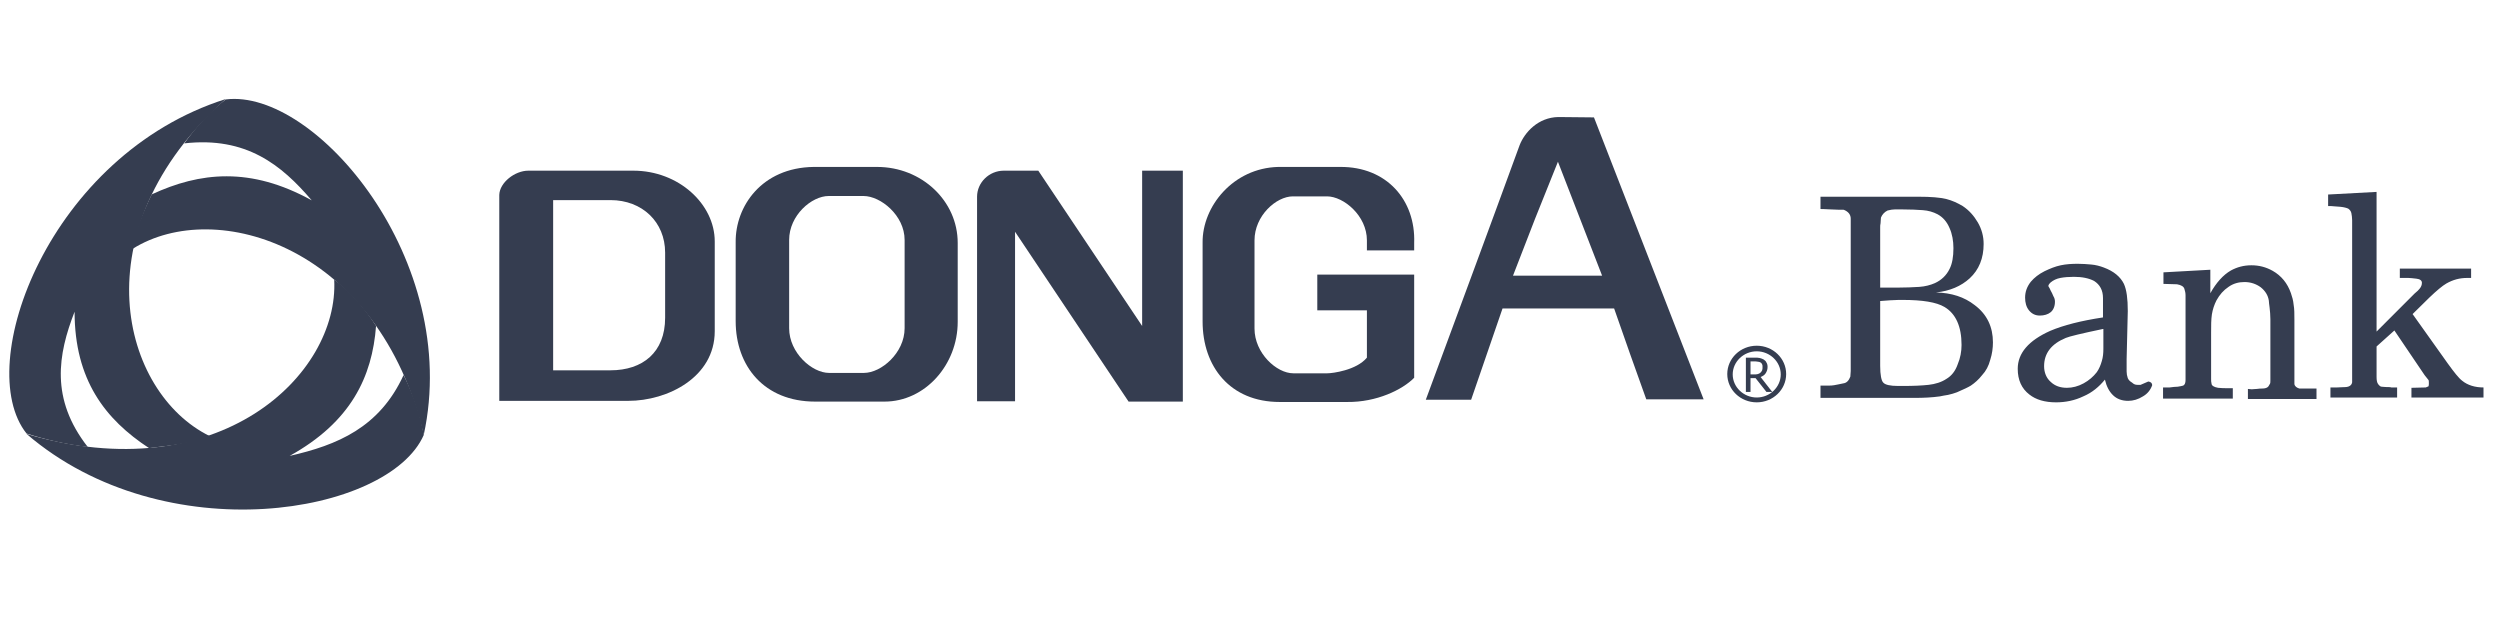
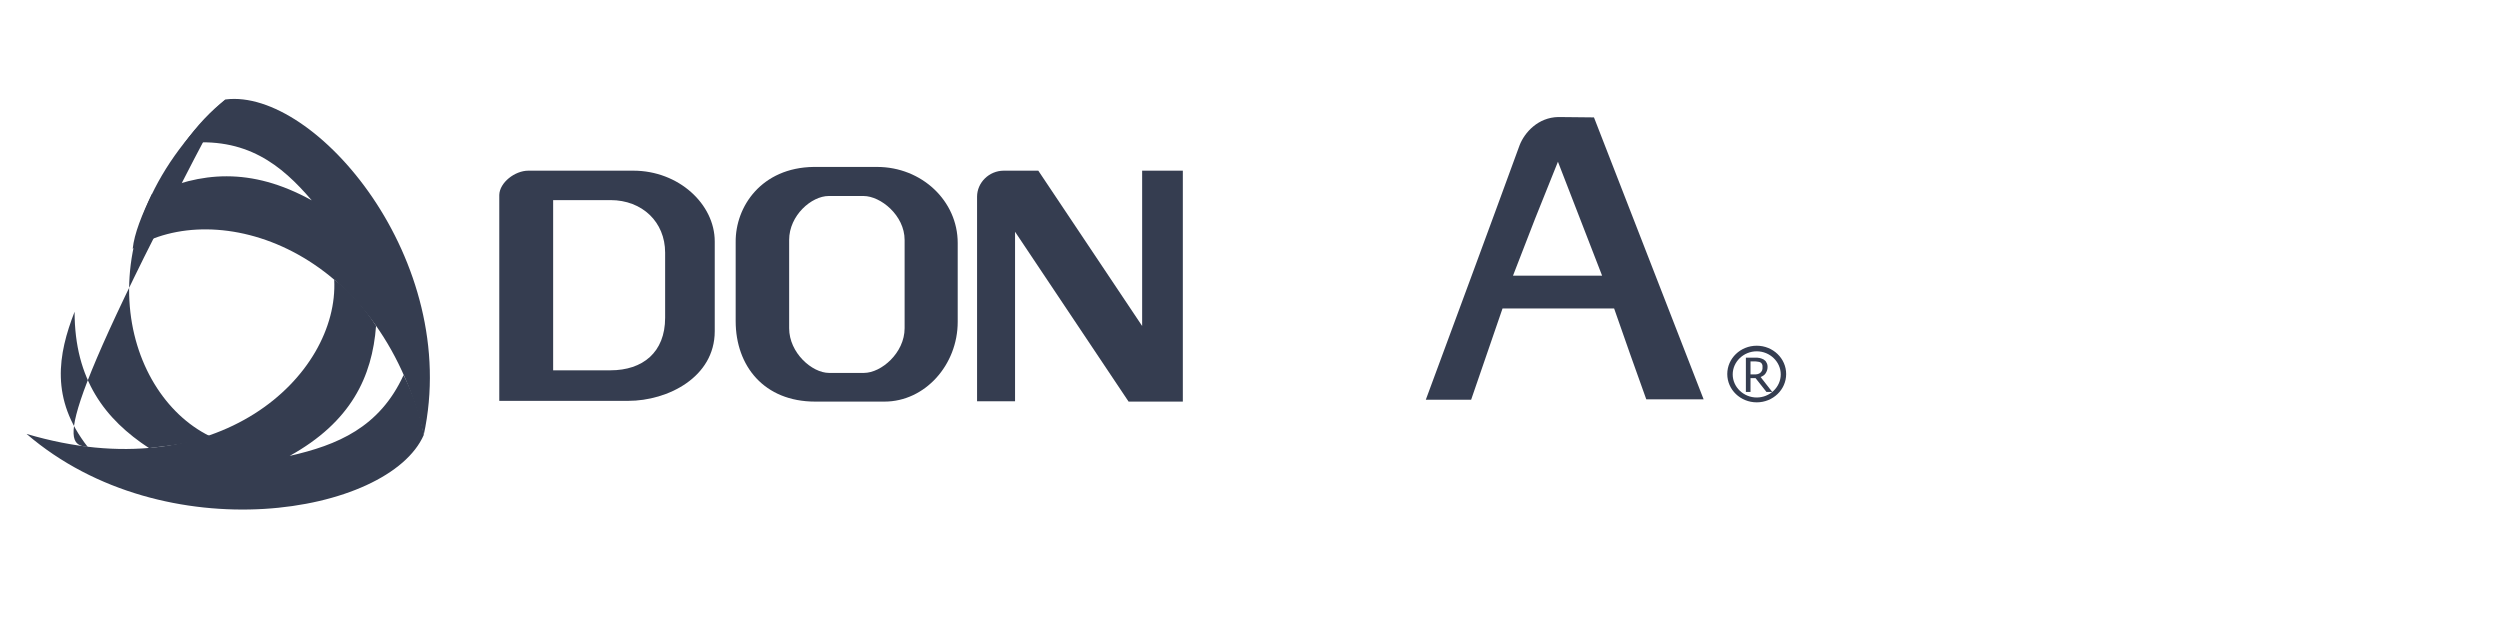
<svg xmlns="http://www.w3.org/2000/svg" width="97" height="25" viewBox="0 0 97 25" fill="none">
-   <path fill-rule="evenodd" clip-rule="evenodd" d="M8.758 3.843C1.917 6.011 -1.09 14.162 1.03 16.821C1.751 17.053 2.548 17.241 3.405 17.342C1.947 15.477 2.248 13.758 2.894 12.095C2.894 14.74 4.082 16.272 5.781 17.385C6.653 17.284 7.57 17.183 8.141 16.922C4.713 15.246 3.044 8.945 8.758 3.843Z" fill="#353D50" />
+   <path fill-rule="evenodd" clip-rule="evenodd" d="M8.758 3.843C1.751 17.053 2.548 17.241 3.405 17.342C1.947 15.477 2.248 13.758 2.894 12.095C2.894 14.74 4.082 16.272 5.781 17.385C6.653 17.284 7.57 17.183 8.141 16.922C4.713 15.246 3.044 8.945 8.758 3.843Z" fill="#353D50" />
  <path fill-rule="evenodd" clip-rule="evenodd" d="M1.03 16.836C6.397 21.446 15.087 19.972 16.441 16.879C16.335 16.186 16.035 15.289 15.659 14.552C14.726 16.59 13.088 17.269 11.238 17.689C13.614 16.373 14.441 14.625 14.591 12.645C14.125 11.908 13.464 11.185 12.967 10.853C13.163 14.538 8.487 19.047 1.03 16.836Z" fill="#353D50" />
  <path fill-rule="evenodd" clip-rule="evenodd" d="M16.441 16.879C17.914 10.101 12.231 3.424 8.758 3.858C8.186 4.291 7.645 4.87 7.149 5.563C9.555 5.289 10.923 6.401 12.095 7.774C9.72 6.459 7.75 6.676 5.886 7.543C5.51 8.324 5.209 9.061 5.149 9.653C8.382 7.63 14.711 9.566 16.441 16.879Z" fill="#353D50" />
  <path fill-rule="evenodd" clip-rule="evenodd" d="M20.5 6.622H24.574C26.334 6.622 27.732 7.923 27.732 9.368V12.851C27.732 14.643 25.898 15.553 24.379 15.553H19.372V7.561C19.387 7.084 19.974 6.622 20.5 6.622ZM21.462 7.764H23.687C24.92 7.764 25.807 8.616 25.807 9.801V12.33C25.807 13.674 24.935 14.368 23.687 14.368H21.462V7.764Z" fill="#353D50" />
  <path fill-rule="evenodd" clip-rule="evenodd" d="M31.566 6.477H34.031C35.76 6.477 37.159 7.792 37.159 9.426V12.489C37.159 14.151 35.896 15.582 34.317 15.582H31.626C29.656 15.582 28.544 14.209 28.544 12.46V9.397C28.529 8.009 29.551 6.506 31.566 6.477ZM32.152 7.605H33.505C34.167 7.605 35.099 8.356 35.099 9.31V12.735C35.099 13.689 34.197 14.469 33.52 14.469H32.167C31.506 14.469 30.619 13.689 30.619 12.735V9.31C30.619 8.356 31.491 7.605 32.152 7.605Z" fill="#353D50" />
-   <path fill-rule="evenodd" clip-rule="evenodd" d="M49.593 6.477C50.389 6.477 51.186 6.477 51.998 6.477C53.802 6.463 54.93 7.764 54.87 9.426V9.715H53.036V9.324C53.036 8.371 52.133 7.619 51.487 7.619H50.164C49.517 7.619 48.675 8.371 48.675 9.324V12.749C48.675 13.703 49.532 14.484 50.179 14.484H51.502C51.697 14.484 52.63 14.368 53.036 13.877V12.041H51.111V10.654H54.87V12.041V14.657C54.419 15.12 53.411 15.611 52.269 15.597C51.397 15.597 50.525 15.597 49.653 15.597C47.728 15.597 46.661 14.224 46.661 12.475C46.661 11.449 46.661 10.437 46.661 9.411C46.646 8.009 47.849 6.521 49.593 6.477Z" fill="#353D50" />
  <path fill-rule="evenodd" clip-rule="evenodd" d="M39.399 15.568H37.91V7.633C37.91 7.084 38.377 6.622 38.948 6.622H38.963H39.384H40.286L44.315 12.648V6.622H45.894V15.582H44.406H44.315H43.789L39.384 8.992V15.568H39.399Z" fill="#353D50" />
  <path fill-rule="evenodd" clip-rule="evenodd" d="M61.846 4.555C63.259 8.197 64.688 11.853 66.101 15.495C65.364 15.495 64.612 15.495 63.876 15.495C63.455 14.325 63.034 13.14 62.628 11.969C61.185 11.969 59.741 11.969 58.298 11.969C57.892 13.154 57.486 14.325 57.08 15.51C56.494 15.51 55.907 15.51 55.321 15.51C56.539 12.215 57.757 8.934 58.959 5.639C59.155 5.133 59.681 4.555 60.463 4.541C60.944 4.541 61.395 4.555 61.846 4.555ZM60.448 6.275L61.305 8.486L62.162 10.697H60.433H58.704L59.561 8.486L60.448 6.275Z" fill="#353D50" />
  <path fill-rule="evenodd" clip-rule="evenodd" d="M68.161 13.414C68.792 13.414 69.303 13.906 69.303 14.513C69.303 15.12 68.792 15.611 68.161 15.611C67.529 15.611 67.018 15.12 67.018 14.513C67.018 13.906 67.529 13.414 68.161 13.414ZM68.161 13.631C68.672 13.631 69.093 14.036 69.093 14.527C69.093 15.018 68.672 15.423 68.161 15.423C67.65 15.423 67.229 15.018 67.229 14.527C67.229 14.036 67.65 13.631 68.161 13.631Z" fill="#353D50" />
  <path d="M68.762 15.206H68.537L68.116 14.672H67.92V15.206H67.74V13.877H68.086C68.161 13.877 68.221 13.877 68.281 13.891C68.326 13.906 68.386 13.92 68.431 13.949C68.477 13.978 68.522 14.021 68.537 14.065C68.567 14.108 68.582 14.166 68.582 14.238C68.582 14.339 68.552 14.412 68.507 14.484C68.462 14.556 68.386 14.599 68.311 14.628L68.762 15.206ZM68.386 14.238C68.386 14.195 68.386 14.166 68.371 14.137C68.356 14.108 68.341 14.079 68.311 14.065C68.281 14.05 68.251 14.036 68.221 14.036C68.191 14.036 68.146 14.021 68.101 14.021H67.92V14.527H68.071C68.116 14.527 68.161 14.527 68.206 14.513C68.251 14.498 68.281 14.484 68.311 14.455C68.341 14.426 68.356 14.397 68.371 14.368C68.386 14.325 68.386 14.296 68.386 14.238Z" fill="#353D50" />
-   <path d="M72.951 8.819V11.16H73.387H73.582C73.943 11.16 74.229 11.145 74.469 11.131C74.695 11.116 74.905 11.059 75.071 10.986C75.326 10.871 75.522 10.683 75.642 10.437C75.747 10.235 75.793 9.96 75.793 9.628C75.793 9.353 75.747 9.079 75.642 8.847C75.537 8.602 75.387 8.428 75.176 8.313C75.011 8.226 74.815 8.168 74.605 8.154C74.394 8.139 74.124 8.125 73.793 8.125C73.688 8.125 73.597 8.125 73.522 8.125C73.447 8.125 73.342 8.139 73.237 8.168C73.116 8.226 73.026 8.327 72.981 8.443C72.981 8.501 72.966 8.573 72.966 8.66C72.951 8.717 72.951 8.775 72.951 8.819ZM73.913 15.438H70.635V14.961H70.936C71.026 14.961 71.087 14.961 71.162 14.946C71.222 14.932 71.342 14.917 71.523 14.874C71.643 14.86 71.733 14.773 71.793 14.614C71.793 14.542 71.808 14.469 71.808 14.397C71.808 14.325 71.808 14.238 71.808 14.137V8.631V8.486C71.808 8.327 71.718 8.212 71.538 8.139C71.432 8.139 71.267 8.139 71.026 8.125C70.786 8.11 70.651 8.11 70.635 8.11V7.633H74.439C74.921 7.633 75.266 7.662 75.507 7.72C75.747 7.778 75.958 7.879 76.153 7.995C76.394 8.154 76.589 8.371 76.74 8.631C76.89 8.891 76.965 9.165 76.965 9.469C76.965 10.018 76.785 10.466 76.424 10.799C76.093 11.102 75.657 11.29 75.116 11.348C75.717 11.362 76.213 11.521 76.619 11.839C77.101 12.2 77.326 12.692 77.326 13.284C77.326 13.501 77.296 13.732 77.221 13.963C77.161 14.195 77.055 14.397 76.905 14.556C76.77 14.729 76.619 14.86 76.469 14.961C76.379 15.018 76.198 15.105 75.928 15.221C75.823 15.264 75.702 15.293 75.582 15.322C75.462 15.336 75.356 15.365 75.266 15.38C74.951 15.423 74.635 15.438 74.304 15.438C74.229 15.438 74.154 15.438 74.064 15.438C74.033 15.438 73.958 15.438 73.913 15.438ZM72.951 11.68V14.195C72.951 14.542 72.996 14.773 73.071 14.845C73.146 14.932 73.342 14.975 73.642 14.975H73.853C74.244 14.975 74.56 14.961 74.83 14.932C75.086 14.903 75.326 14.831 75.522 14.7C75.717 14.585 75.868 14.397 75.958 14.137C76.063 13.891 76.108 13.631 76.108 13.385C76.108 12.663 75.883 12.171 75.447 11.911C75.131 11.723 74.59 11.637 73.823 11.637C73.718 11.637 73.567 11.637 73.342 11.651C73.101 11.666 72.966 11.68 72.951 11.68ZM82.558 12.07L82.513 13.935C82.513 14.007 82.513 14.094 82.513 14.151C82.513 14.224 82.513 14.31 82.513 14.412C82.513 14.498 82.528 14.585 82.558 14.672C82.588 14.744 82.648 14.802 82.724 14.845C82.784 14.903 82.844 14.932 82.934 14.932H83.054L83.355 14.802C83.46 14.816 83.505 14.874 83.505 14.946C83.445 15.12 83.325 15.279 83.145 15.38C82.964 15.495 82.769 15.553 82.573 15.553C82.333 15.553 82.137 15.481 81.987 15.336C81.837 15.192 81.731 14.99 81.671 14.729C81.446 15.004 81.175 15.235 80.829 15.38C80.499 15.539 80.138 15.611 79.777 15.611C79.341 15.611 78.995 15.51 78.739 15.307C78.439 15.076 78.288 14.744 78.288 14.31C78.288 13.703 78.709 13.212 79.551 12.836C80.062 12.619 80.739 12.446 81.596 12.316V11.564C81.596 11.261 81.476 11.044 81.25 10.9C81.055 10.799 80.799 10.741 80.468 10.741C80.273 10.741 80.093 10.755 79.942 10.784C79.792 10.813 79.671 10.871 79.566 10.957C79.506 11.015 79.476 11.059 79.476 11.102C79.521 11.174 79.551 11.232 79.566 11.275C79.596 11.333 79.641 11.405 79.671 11.492C79.717 11.564 79.732 11.637 79.732 11.709C79.732 11.882 79.671 12.027 79.566 12.114C79.461 12.2 79.311 12.244 79.145 12.244C78.965 12.244 78.83 12.171 78.724 12.041C78.619 11.911 78.574 11.738 78.574 11.55C78.574 11.319 78.649 11.116 78.799 10.928C78.935 10.77 79.1 10.639 79.326 10.524C79.536 10.423 79.747 10.336 79.957 10.293C80.168 10.249 80.378 10.235 80.619 10.235C80.799 10.235 80.98 10.249 81.145 10.264C81.31 10.278 81.476 10.322 81.626 10.379C82.017 10.524 82.273 10.741 82.408 11.015C82.513 11.246 82.558 11.593 82.558 12.07ZM81.596 12.764C80.769 12.937 80.288 13.053 80.153 13.111C79.596 13.342 79.311 13.703 79.311 14.209C79.311 14.455 79.401 14.672 79.566 14.816C79.732 14.975 79.942 15.047 80.198 15.047C80.408 15.047 80.634 14.99 80.844 14.874C81.055 14.758 81.22 14.614 81.356 14.44C81.446 14.31 81.506 14.166 81.551 14.007C81.596 13.862 81.611 13.703 81.611 13.53V12.764H81.596ZM83.926 15.438V15.033H84.182C84.302 15.018 84.408 15.004 84.498 15.004C84.588 14.99 84.663 14.975 84.708 14.961C84.768 14.932 84.799 14.86 84.799 14.744V11.752C84.799 11.651 84.799 11.55 84.799 11.463C84.799 11.377 84.783 11.29 84.753 11.203C84.723 11.116 84.633 11.059 84.468 11.03L83.942 11.015V10.567L85.761 10.466V11.377C85.986 10.972 86.257 10.668 86.558 10.495C86.798 10.365 87.054 10.293 87.354 10.293C87.655 10.293 87.926 10.365 88.181 10.509C88.512 10.697 88.753 10.986 88.888 11.377C88.933 11.507 88.978 11.651 88.993 11.825C89.023 11.983 89.023 12.186 89.023 12.417V14.903C89.038 14.99 89.114 15.047 89.219 15.076C89.294 15.076 89.354 15.076 89.429 15.076C89.504 15.076 89.58 15.076 89.685 15.076H89.88V15.481H87.219V15.091L87.369 15.105C87.415 15.105 87.475 15.091 87.565 15.091C87.655 15.076 87.715 15.076 87.76 15.076C87.896 15.076 87.971 15.047 88.016 14.99C88.016 14.99 88.046 14.946 88.076 14.888C88.091 14.86 88.091 14.816 88.091 14.744V12.388C88.091 12.229 88.076 12.07 88.061 11.94C88.046 11.81 88.031 11.723 88.031 11.666C88.001 11.463 87.896 11.29 87.715 11.145C87.535 11.015 87.324 10.943 87.084 10.943C86.858 10.943 86.648 11.001 86.467 11.131C86.272 11.261 86.121 11.434 86.001 11.651C85.911 11.825 85.851 12.012 85.821 12.2C85.791 12.403 85.791 12.634 85.791 12.894V14.686C85.791 14.773 85.791 14.831 85.806 14.874C85.806 14.961 85.896 15.018 86.061 15.047C86.182 15.062 86.317 15.062 86.437 15.062H86.633V15.466H83.926V15.438ZM92.211 7.446V12.865L93.684 11.391C93.789 11.304 93.85 11.246 93.88 11.203C93.94 11.131 93.97 11.059 93.97 10.972C93.97 10.885 93.895 10.827 93.759 10.813C93.624 10.799 93.519 10.784 93.444 10.784H93.113V10.423H95.879V10.784C95.804 10.784 95.759 10.784 95.729 10.784C95.428 10.784 95.173 10.856 94.917 11.001C94.767 11.088 94.541 11.275 94.255 11.55L93.609 12.186L94.977 14.108C95.218 14.44 95.398 14.672 95.533 14.773C95.744 14.946 96.03 15.033 96.36 15.033V15.423H93.564V15.047L94.12 15.033L94.225 14.99C94.225 14.99 94.24 14.946 94.24 14.903C94.24 14.816 94.24 14.758 94.225 14.744L94.075 14.556L92.902 12.822L92.211 13.443V14.455V14.628C92.211 14.744 92.226 14.845 92.271 14.903C92.316 14.961 92.361 15.004 92.406 15.004C92.451 15.004 92.511 15.018 92.602 15.018C92.677 15.018 92.752 15.018 92.782 15.033H93.008V15.423H90.421V15.033H90.677C90.782 15.033 90.903 15.018 91.023 15.018C91.173 15.004 91.249 14.932 91.263 14.831V8.544C91.263 8.443 91.249 8.356 91.233 8.269C91.218 8.197 91.173 8.139 91.113 8.096C91.053 8.067 90.948 8.038 90.812 8.024C90.677 8.009 90.542 8.009 90.437 7.995H90.331V7.547L92.211 7.446Z" fill="#353D50" />
</svg>